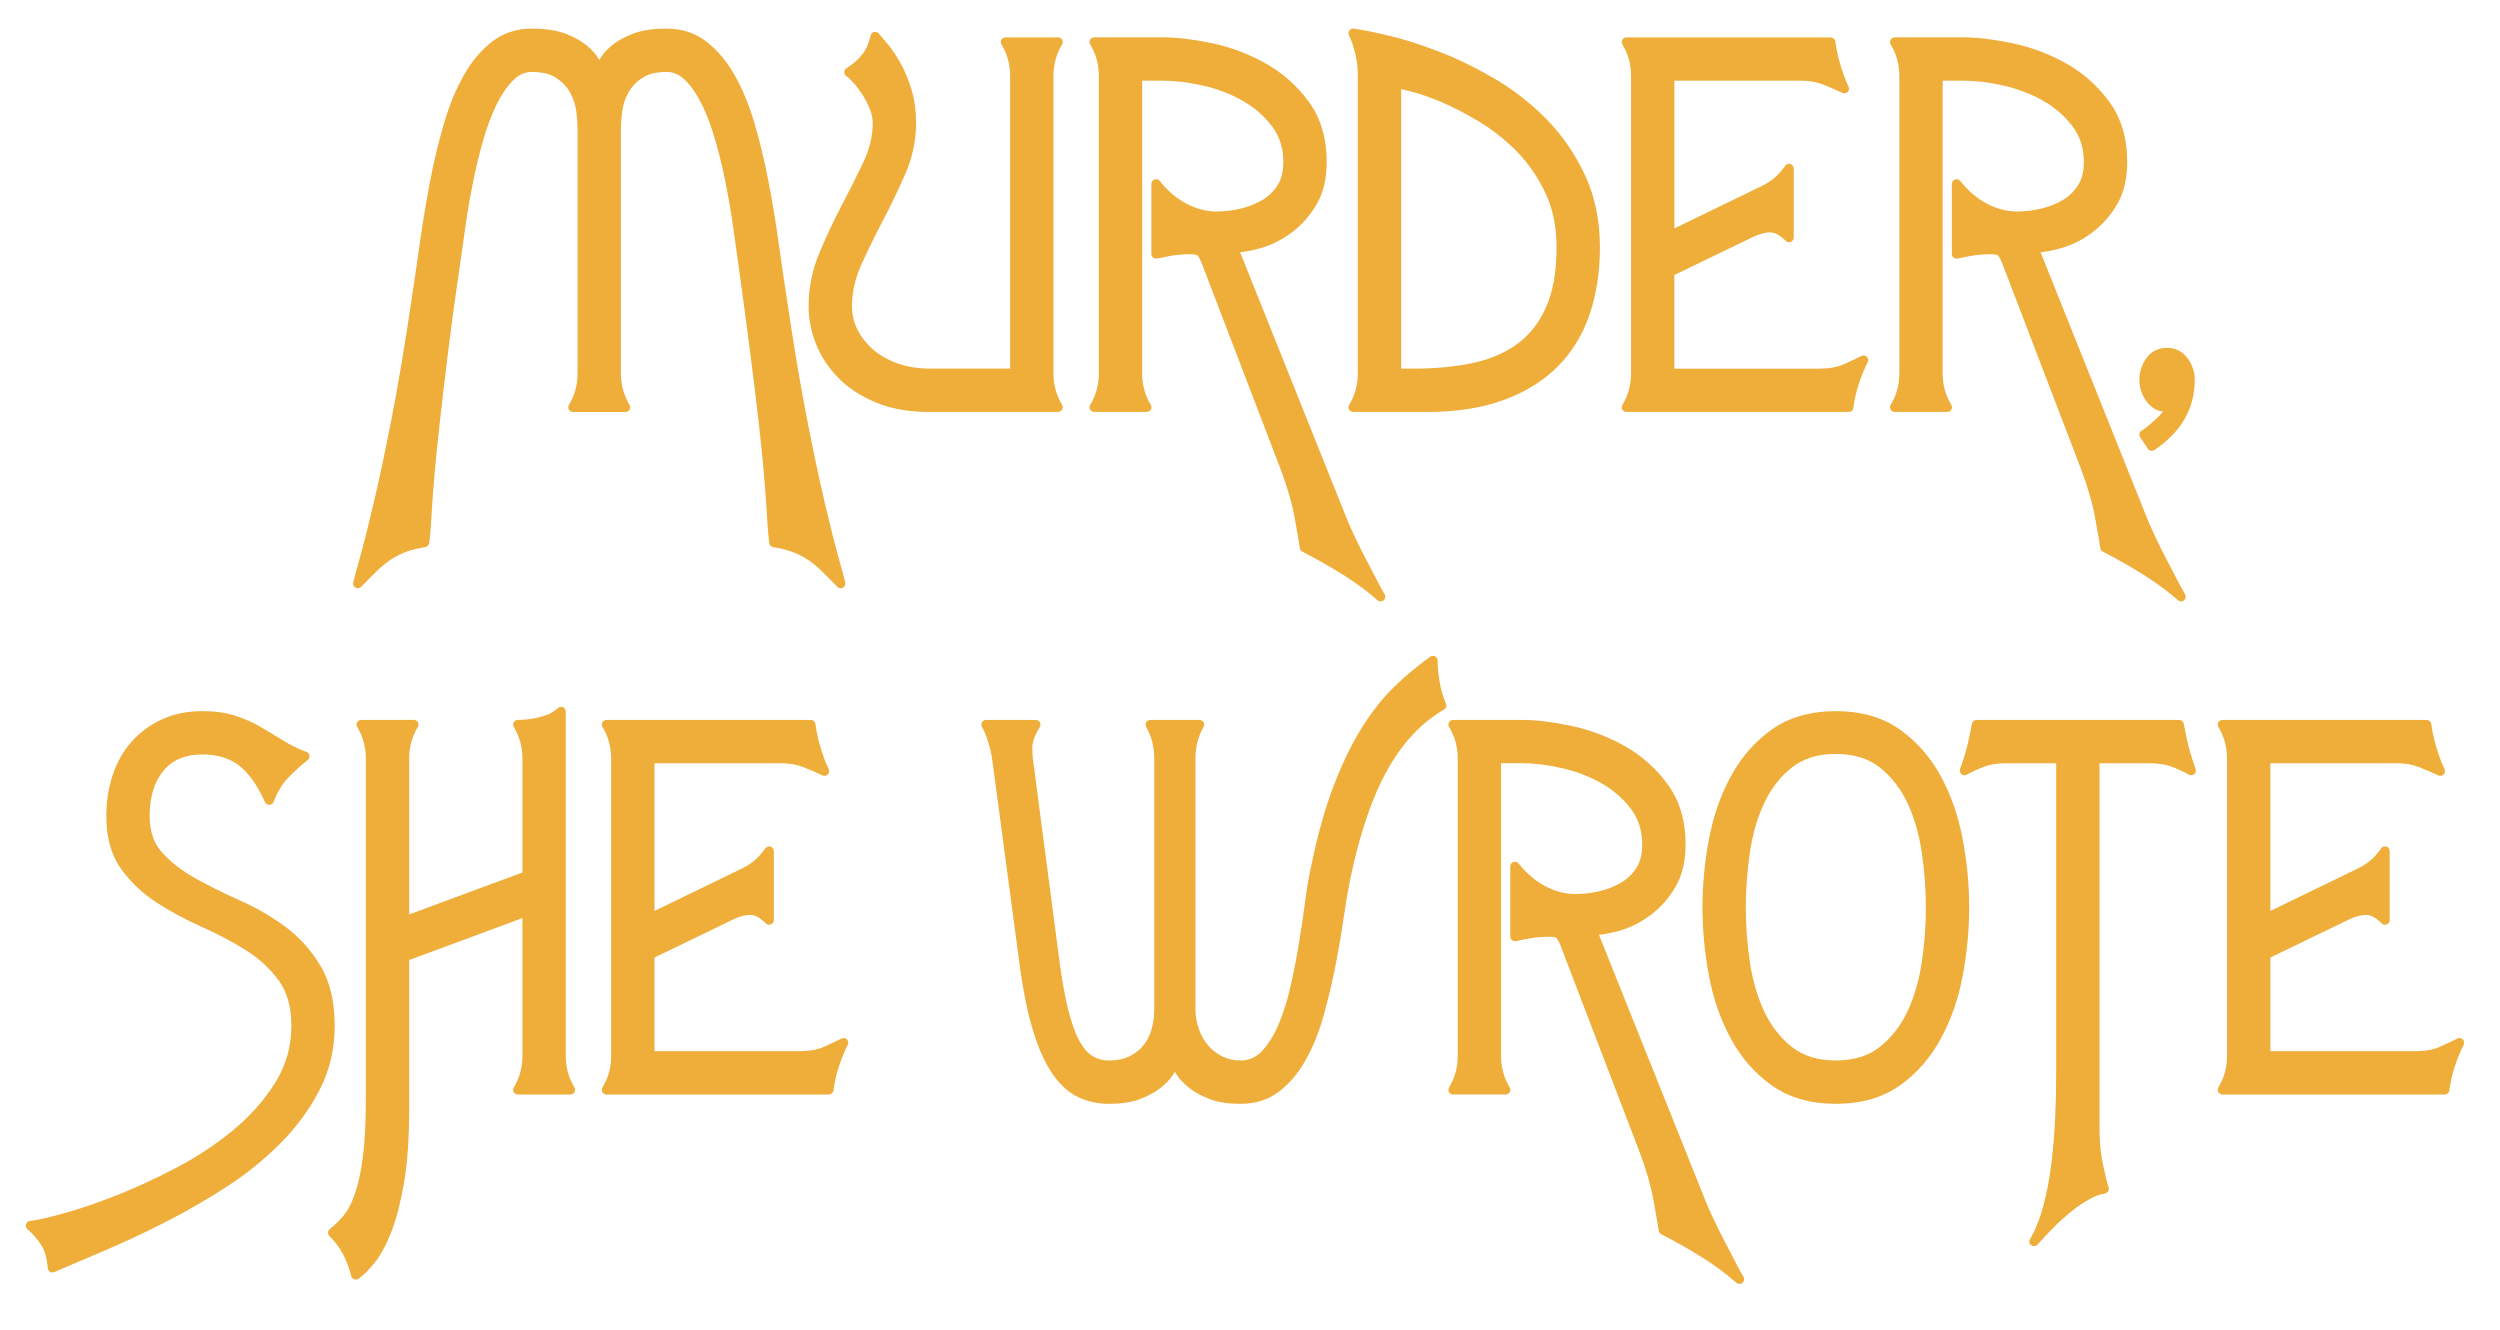
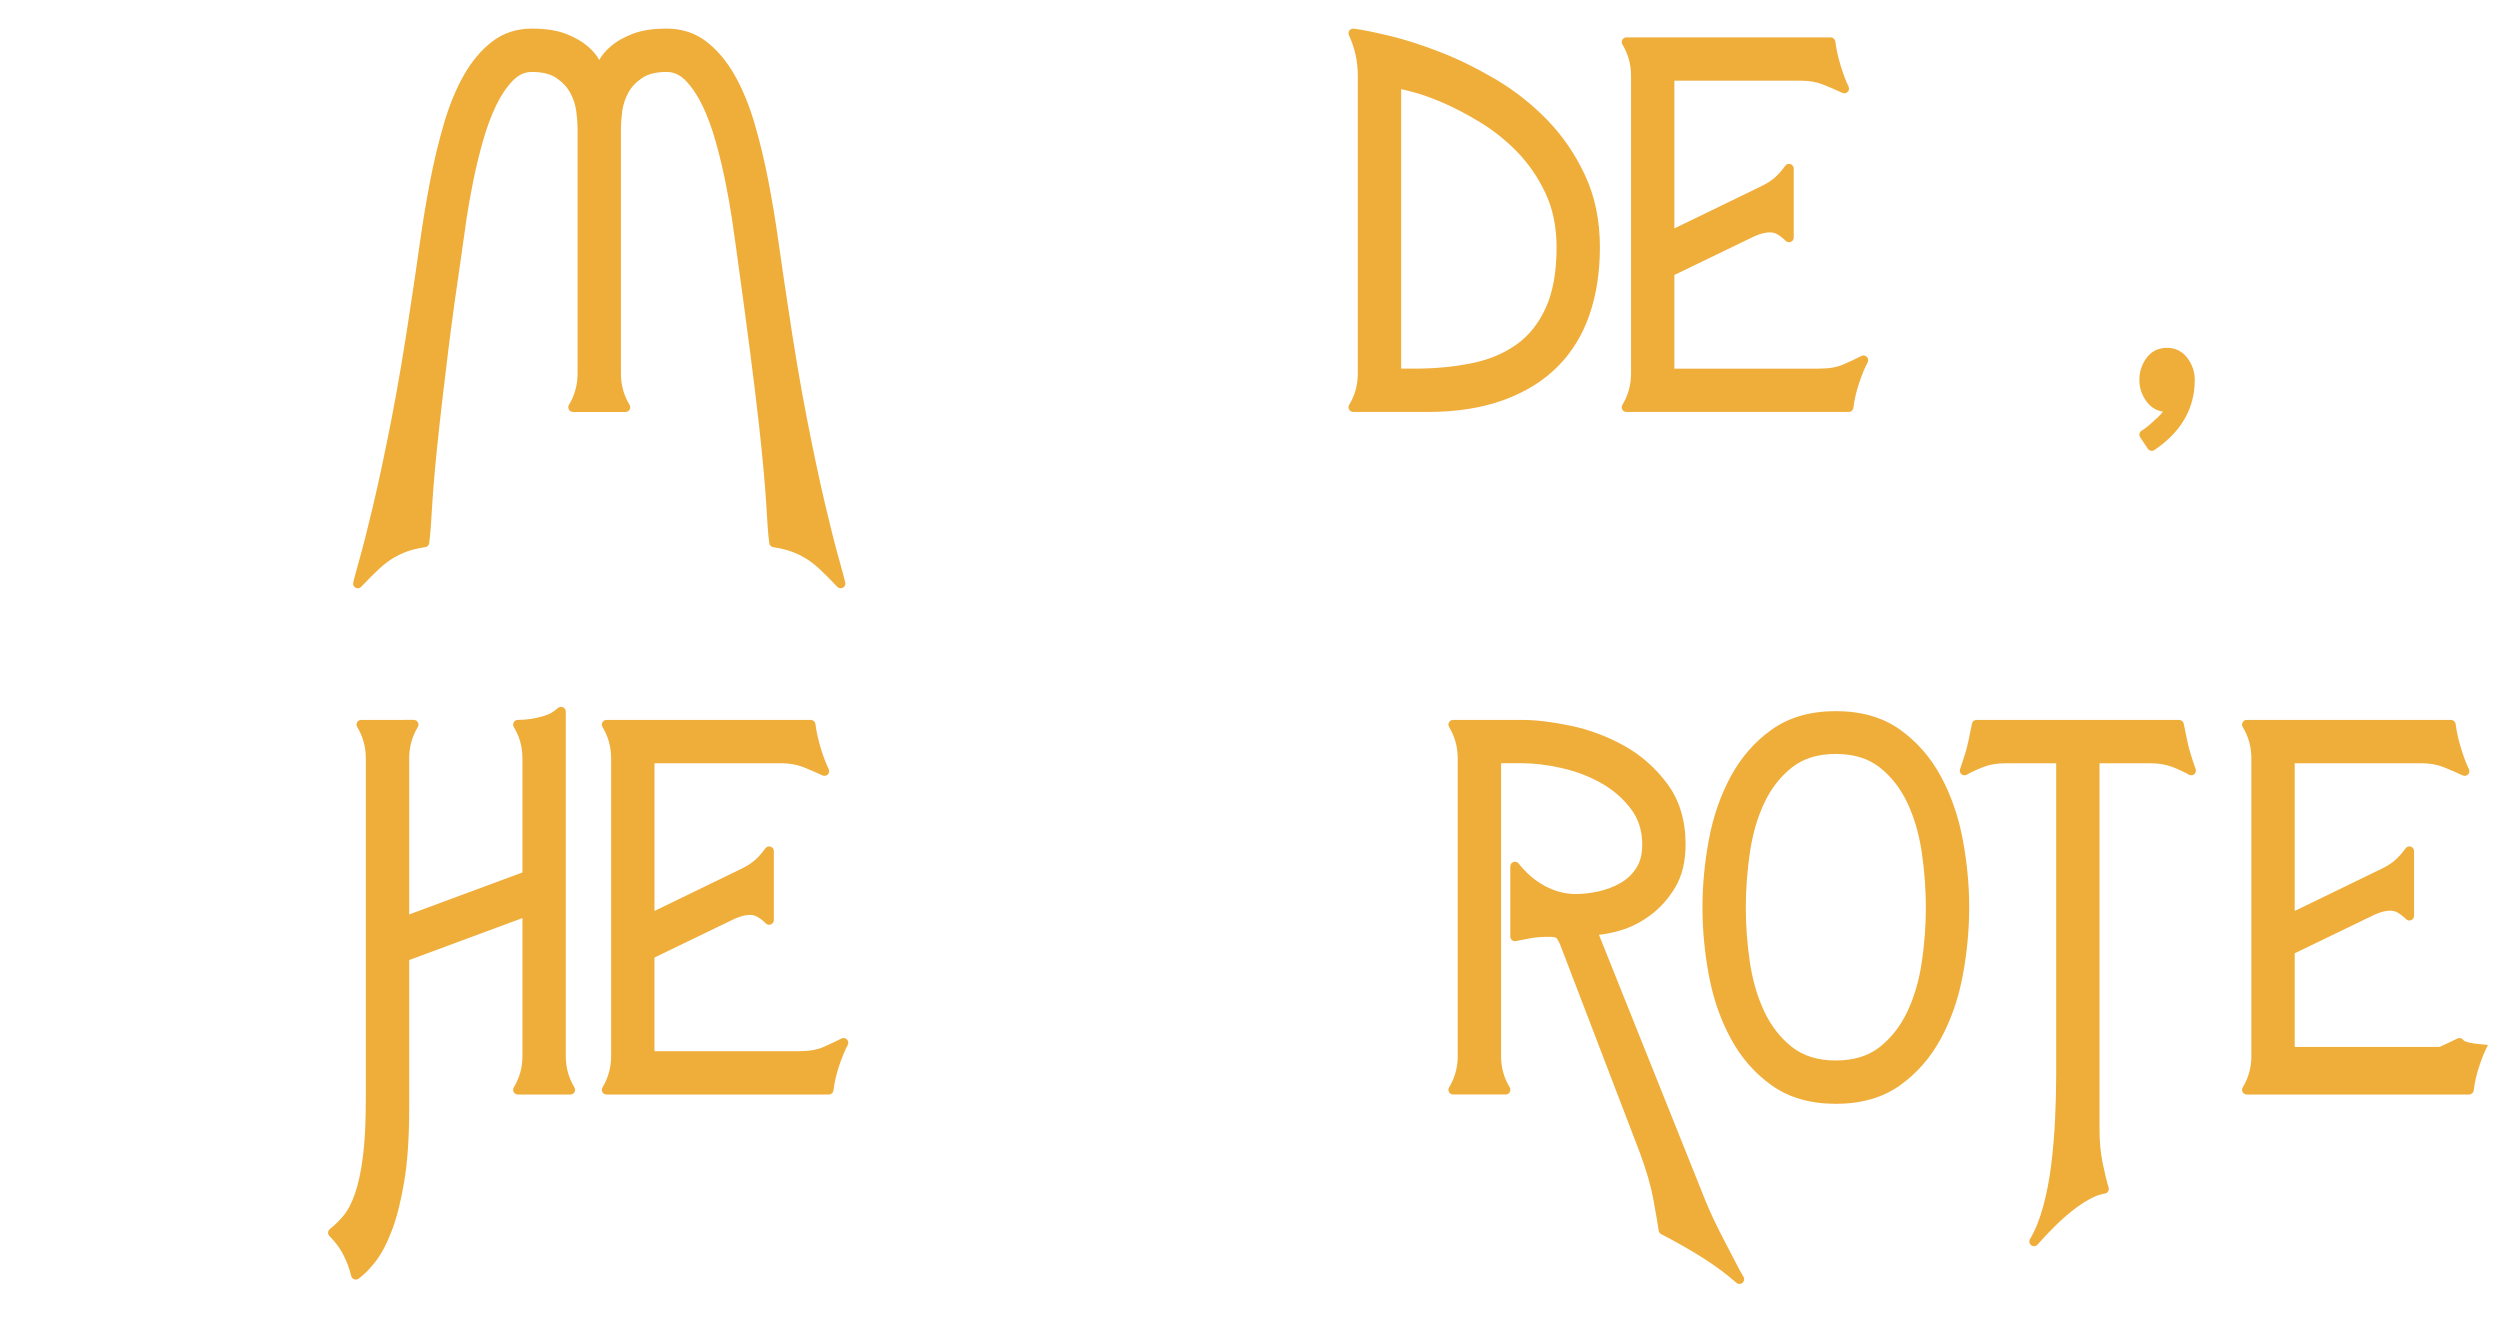
<svg xmlns="http://www.w3.org/2000/svg" version="1.1" id="Layer_1" x="0px" y="0px" width="532.876px" height="283.562px" viewBox="0 0 532.876 283.562" enable-background="new 0 0 532.876 283.562" xml:space="preserve">
  <g>
    <path fill="#EFAD3A" d="M75.791,125.272c0.397,0.212,0.886,0.132,1.195-0.194c1.468-1.546,2.739-2.817,3.806-3.807   c1.049-0.973,2.063-1.746,3.039-2.324c0.999-0.593,2.009-1.069,3.036-1.436c1.007-0.361,2.27-0.661,3.781-0.887   c0.445-0.066,0.789-0.419,0.844-0.866c0.157-1.265,0.276-2.531,0.355-3.795v-0.001c0.076-1.242,0.176-2.78,0.292-4.607   c0.115-1.817,0.291-4.067,0.522-6.746c0.233-2.672,0.583-6.109,1.048-10.305c0.466-4.196,1.067-9.308,1.808-15.336   c0.738-6.017,1.728-13.227,2.973-21.625l0.002-0.017c0.232-1.781,0.541-3.973,0.931-6.575c0.386-2.587,0.869-5.313,1.45-8.177   c0.579-2.853,1.272-5.708,2.083-8.563c0.804-2.832,1.737-5.346,2.798-7.541c1.052-2.18,2.243-3.936,3.552-5.282   c1.262-1.282,2.552-1.846,4.068-1.855c2.28,0,3.997,0.462,5.217,1.287c1.325,0.899,2.292,1.944,2.95,3.151l-0.001-0.001   c0.684,1.262,1.109,2.56,1.289,3.914l0-0.001c0.19,1.45,0.283,2.659,0.283,3.605v52.286c-0.002,2.479-0.612,4.692-1.839,6.717   c-0.187,0.308-0.193,0.695-0.017,1.009c0.177,0.314,0.511,0.51,0.872,0.51h11.205c0.36,0,0.695-0.196,0.872-0.51   c0.177-0.314,0.17-0.702-0.017-1.01c-1.228-2.024-1.836-4.236-1.839-6.716V27.288c0-0.947,0.092-2.155,0.283-3.604l0-0.002   c0.177-1.353,0.602-2.649,1.287-3.911l0-0.001c0.656-1.207,1.622-2.251,2.949-3.15c1.217-0.824,2.934-1.287,5.217-1.287   c1.513,0.009,2.805,0.574,4.069,1.856c1.308,1.345,2.496,3.101,3.55,5.282c1.059,2.194,1.994,4.709,2.798,7.541   c0.811,2.855,1.504,5.709,2.083,8.562c0.581,2.864,1.062,5.59,1.45,8.178c0.388,2.603,0.699,4.794,0.931,6.575l0.001,0.008   c1.168,8.401,2.138,15.616,2.917,21.64c0.777,6.026,1.399,11.136,1.865,15.33c0.466,4.196,0.816,7.633,1.048,10.305   c0.233,2.679,0.407,4.928,0.523,6.747c0.116,1.826,0.213,3.363,0.291,4.608c0.079,1.264,0.197,2.531,0.356,3.797   c0.056,0.441,0.397,0.793,0.836,0.863c1.433,0.226,2.68,0.525,3.739,0.891c1.063,0.367,2.091,0.842,3.083,1.432   c0.978,0.579,1.992,1.351,3.042,2.325c1.065,0.989,2.336,2.26,3.805,3.807c0.31,0.326,0.799,0.405,1.196,0.193   s0.604-0.663,0.505-1.102c-0.169-0.753-0.635-2.475-1.414-5.245c-0.771-2.74-1.742-6.582-2.907-11.514   c-1.163-4.924-2.444-10.961-3.842-18.11c-1.396-7.137-2.796-15.448-4.194-24.93l-0.001-0.006   c-0.623-4.039-1.244-8.276-1.865-12.708c-0.626-4.451-1.348-8.804-2.167-13.063c-0.822-4.269-1.804-8.346-2.94-12.229   c-1.147-3.912-2.554-7.348-4.233-10.308c-1.688-2.972-3.697-5.378-6.036-7.184c-2.392-1.851-5.269-2.781-8.489-2.776   c-2.884,0.001-5.295,0.356-7.25,1.119c-1.864,0.73-3.377,1.572-4.543,2.562c-1.115,0.951-1.956,1.906-2.505,2.909   c-0.021,0.038-0.037,0.067-0.056,0.104c-0.02-0.036-0.036-0.065-0.056-0.103l-0.001-0.001c-0.549-1.003-1.392-1.958-2.505-2.908   c-1.167-0.991-2.682-1.833-4.543-2.563c-1.957-0.763-4.366-1.118-7.25-1.119c-3.222-0.005-6.098,0.926-8.49,2.776   c-2.339,1.807-4.348,4.212-6.035,7.184c-1.679,2.96-3.089,6.396-4.234,10.308c-1.138,3.884-2.117,7.961-2.94,12.229   c-0.82,4.259-1.543,8.612-2.167,13.064c-0.624,4.431-1.245,8.668-1.865,12.708l-0.001,0.006c-1.4,9.482-2.798,17.792-4.194,24.93   c-1.398,7.148-2.681,13.187-3.843,18.11c-1.165,4.932-2.136,8.774-2.906,11.513c-0.78,2.771-1.245,4.492-1.414,5.247   C75.187,124.611,75.394,125.061,75.791,125.272z" />
-     <path fill="#EFAD3A" d="M226.402,87.3c0.177-0.314,0.17-0.702-0.017-1.01c-1.228-2.024-1.836-4.236-1.839-6.716V16.201   c0.002-2.478,0.611-4.691,1.839-6.716c0.187-0.308,0.194-0.696,0.017-1.01s-0.511-0.51-0.872-0.51h-11.204   c-0.36,0-0.694,0.195-0.872,0.509c-0.177,0.314-0.17,0.701,0.017,1.009c1.226,2.026,1.836,4.24,1.838,6.717v62.373h-16.973   c-2.63,0-4.964-0.375-7.016-1.108c-2.08-0.742-3.812-1.732-5.223-2.963c-1.427-1.244-2.526-2.653-3.322-4.245   c-0.791-1.582-1.178-3.207-1.179-4.922c0-3.039,0.682-6.06,2.069-9.096c1.43-3.134,2.979-6.287,4.645-9.463   c1.683-3.211,3.249-6.48,4.699-9.81c1.493-3.427,2.243-7.014,2.242-10.728c0-2.648-0.321-5.042-0.978-7.18l0-0.001   c-0.641-2.075-1.403-3.927-2.297-5.555l-0.001-0.001c-0.881-1.598-1.767-2.934-2.679-4.014l-0.001-0.001   c-0.856-1.011-1.517-1.79-1.986-2.338c-0.247-0.288-0.636-0.412-1.004-0.319s-0.652,0.386-0.733,0.757   c-0.366,1.675-0.97,3-1.788,4.023c-0.854,1.067-1.972,2.046-3.372,2.931c-0.286,0.18-0.461,0.495-0.466,0.833   c-0.004,0.338,0.164,0.657,0.445,0.844c0.344,0.226,0.895,0.728,1.564,1.472l-0.002-0.002c0.66,0.735,1.288,1.566,1.886,2.498   l-0.001-0.001c0.586,0.917,1.103,1.929,1.548,3.042c0.427,1.068,0.63,2.069,0.63,3.013c0,2.794-0.678,5.615-2.062,8.495   c-1.434,2.984-2.985,6.067-4.652,9.247c-1.688,3.218-3.256,6.572-4.706,10.059c-1.492,3.583-2.237,7.359-2.237,11.296   c0,2.7,0.534,5.381,1.589,8.016c1.061,2.656,2.657,5.068,4.768,7.215c2.128,2.171,4.819,3.916,8.034,5.242   c3.258,1.345,7.049,2.001,11.352,2.001h27.427C225.891,87.81,226.225,87.614,226.402,87.3z" />
-     <path fill="#EFAD3A" d="M232.378,86.291c-0.187,0.309-0.193,0.695-0.017,1.01c0.177,0.314,0.511,0.509,0.872,0.509h11.203   c0.36,0,0.695-0.196,0.872-0.51c0.177-0.314,0.17-0.702-0.017-1.01c-1.228-2.024-1.836-4.236-1.839-6.716V17.201h4.486   c2.555,0,5.363,0.339,8.417,1.026c3.022,0.681,5.809,1.737,8.367,3.166c2.532,1.417,4.64,3.229,6.346,5.454   c1.65,2.16,2.475,4.674,2.479,7.678c-0.001,2.118-0.453,3.774-1.294,5.052c-0.895,1.354-2.01,2.4-3.391,3.18   c-1.431,0.808-2.97,1.394-4.628,1.762c-1.686,0.375-3.306,0.56-4.859,0.56c-2.246-0.001-4.405-0.555-6.531-1.691   c-2.13-1.137-4.002-2.73-5.638-4.813c-0.263-0.335-0.711-0.467-1.113-0.328s-0.673,0.52-0.673,0.945v14.938   c0,0.3,0.134,0.583,0.366,0.773s0.535,0.267,0.83,0.208c0.775-0.155,1.766-0.35,2.971-0.583c1.115-0.217,2.556-0.333,4.302-0.332   c0.479-0.001,0.844,0.05,1.072,0.12c0.231,0.069,0.304,0.142,0.315,0.157c0.254,0.309,0.549,0.829,0.834,1.541l16.803,43.874   l-0.001-0.002c1.461,3.844,2.475,7.348,3.044,10.501c0.583,3.221,0.95,5.38,1.102,6.441c0.046,0.318,0.243,0.597,0.527,0.745   c3.559,1.856,6.628,3.612,9.202,5.265c2.568,1.648,4.841,3.349,6.823,5.101c0.368,0.326,0.923,0.334,1.301,0.02   c0.379-0.314,0.472-0.861,0.219-1.283c-0.448-0.749-1.025-1.805-1.721-3.153l0.001,0.001c-0.701-1.366-1.462-2.828-2.279-4.385l0,0   c-0.811-1.547-1.584-3.09-2.316-4.632c-0.733-1.544-1.327-2.887-1.783-4.028l-22.709-56.712c1.333-0.131,2.804-0.428,4.433-0.893   c2.3-0.657,4.495-1.767,6.564-3.312c2.096-1.559,3.858-3.553,5.281-5.951c1.473-2.485,2.185-5.534,2.184-9.089   c0.003-5.064-1.277-9.408-3.874-12.908c-2.53-3.414-5.619-6.143-9.246-8.156c-3.587-1.992-7.38-3.411-11.367-4.248   c-3.94-0.827-7.388-1.246-10.359-1.247h-14.705c-0.36,0-0.694,0.195-0.872,0.509c-0.177,0.314-0.17,0.701,0.017,1.009   c1.226,2.026,1.836,4.24,1.838,6.717v63.373C234.214,82.053,233.604,84.267,232.378,86.291z" />
    <path fill="#EFAD3A" d="M287.581,86.291c-0.188,0.308-0.194,0.695-0.017,1.009c0.177,0.314,0.511,0.51,0.871,0.51h15.756   c6.157,0,11.564-0.828,16.213-2.51c4.627-1.675,8.498-4.045,11.57-7.12c3.068-3.066,5.35-6.788,6.833-11.12   c1.479-4.32,2.214-9.101,2.214-14.33c0.001-5.724-1.058-10.876-3.188-15.421c-2.106-4.49-4.816-8.438-8.125-11.828l-0.716,0.698   l0.715-0.699c-3.291-3.369-6.96-6.246-11.003-8.625c-4.01-2.358-7.948-4.289-11.817-5.789c-3.846-1.49-7.408-2.633-10.689-3.424   c-3.249-0.781-5.78-1.295-7.633-1.537c-0.36-0.047-0.722,0.108-0.937,0.402c-0.215,0.293-0.252,0.685-0.098,1.015   c0.59,1.258,1.056,2.608,1.39,4.06c0.331,1.437,0.5,2.977,0.5,4.619v63.373C289.417,82.053,288.807,84.266,287.581,86.291z    M298.656,18.995c0.536,0.131,1.226,0.3,2.089,0.511c1.832,0.449,4.024,1.209,6.558,2.284c2.513,1.067,5.234,2.484,8.158,4.252   c2.882,1.746,5.536,3.868,7.97,6.377c2.409,2.484,4.409,5.405,5.999,8.775c1.563,3.31,2.354,7.144,2.355,11.536   c0.001,5.271-0.788,9.567-2.303,12.89c-1.536,3.366-3.617,5.951-6.262,7.827c-2.676,1.896-5.847,3.226-9.542,3.979   c-3.739,0.763-7.796,1.147-12.171,1.147h-2.852V18.995z" />
    <path fill="#EFAD3A" d="M345.819,86.291c-0.188,0.308-0.194,0.695-0.017,1.009c0.177,0.314,0.511,0.51,0.871,0.51h47.383   c0.504,0,0.93-0.375,0.992-0.875c0.226-1.799,0.636-3.58,1.239-5.345l0.001-0.001c0.608-1.793,1.214-3.247,1.802-4.343   c0.205-0.383,0.139-0.857-0.165-1.169c-0.303-0.312-0.774-0.392-1.164-0.198c-1.075,0.537-2.346,1.135-3.813,1.791   c-1.306,0.585-3.035,0.906-5.195,0.905h-30.861V58.61l17.035-8.235c1.311-0.583,2.426-0.847,3.322-0.846   c0.609,0.002,1.138,0.146,1.654,0.446l-0.003-0.001c0.579,0.342,1.156,0.793,1.728,1.364c0.286,0.286,0.717,0.371,1.09,0.216   c0.374-0.155,0.617-0.52,0.617-0.924V35.924c0-0.435-0.28-0.819-0.695-0.952c-0.414-0.133-0.865,0.017-1.118,0.371   c-0.741,1.037-1.507,1.89-2.291,2.567c-0.77,0.666-1.78,1.303-3.04,1.895l-0.011,0.005l-18.288,8.874V17.201h27.012   c1.764,0,3.307,0.275,4.65,0.806c1.458,0.576,2.839,1.171,4.144,1.784c0.386,0.181,0.844,0.098,1.141-0.207   c0.298-0.305,0.369-0.765,0.179-1.146c-0.508-1.012-1.06-2.45-1.631-4.284c-0.568-1.818-0.964-3.589-1.19-5.318   c-0.064-0.497-0.49-0.87-0.991-0.87h-43.531c-0.36,0-0.694,0.195-0.871,0.509c-0.177,0.314-0.171,0.701,0.016,1.009   c1.228,2.027,1.838,4.24,1.84,6.717v63.373C347.656,82.053,347.045,84.266,345.819,86.291z" />
-     <path fill="#EFAD3A" d="M403.004,86.291c-0.188,0.308-0.194,0.695-0.017,1.009c0.177,0.314,0.511,0.51,0.871,0.51h11.205   c0.36,0,0.695-0.196,0.872-0.51c0.177-0.314,0.17-0.702-0.018-1.01c-1.229-2.024-1.837-4.236-1.839-6.716V17.201h4.484   c2.557,0,5.363,0.339,8.417,1.026c3.023,0.681,5.81,1.737,8.369,3.166c2.532,1.417,4.638,3.228,6.347,5.455   c1.649,2.159,2.472,4.673,2.477,7.677c-0.001,2.118-0.453,3.774-1.294,5.052c-0.892,1.354-2.009,2.4-3.391,3.18   c-1.429,0.808-2.968,1.394-4.626,1.762c-1.688,0.375-3.306,0.56-4.861,0.56c-2.245-0.001-4.404-0.555-6.53-1.691   c-2.13-1.137-4.003-2.731-5.639-4.813c-0.263-0.335-0.71-0.467-1.113-0.328c-0.402,0.139-0.673,0.52-0.673,0.945v14.938   c0,0.3,0.134,0.583,0.365,0.773c0.232,0.19,0.535,0.267,0.83,0.208c0.775-0.155,1.766-0.35,2.971-0.583   c1.115-0.217,2.558-0.333,4.305-0.332c0.478-0.001,0.843,0.05,1.07,0.12c0.232,0.069,0.306,0.144,0.314,0.156   c0.256,0.309,0.552,0.83,0.837,1.546l0,0l16.802,43.869l-0.001-0.002c1.46,3.845,2.475,7.349,3.042,10.501   c0.583,3.222,0.952,5.382,1.104,6.441c0.046,0.318,0.243,0.597,0.527,0.745c3.559,1.856,6.625,3.612,9.202,5.266   c2.568,1.647,4.841,3.348,6.82,5.101c0.368,0.326,0.924,0.334,1.302,0.02c0.379-0.314,0.472-0.861,0.219-1.283   c-0.448-0.749-1.025-1.804-1.718-3.152c-0.703-1.365-1.462-2.827-2.282-4.385l0.001,0.001c-0.811-1.546-1.582-3.09-2.316-4.634   c-0.733-1.543-1.327-2.886-1.783-4.027L434.95,53.768c1.332-0.131,2.802-0.428,4.431-0.893c2.302-0.657,4.496-1.767,6.566-3.311   c2.096-1.56,3.858-3.554,5.281-5.951c1.473-2.485,2.182-5.535,2.182-9.089c0.003-5.064-1.275-9.408-3.872-12.908   c-2.53-3.415-5.621-6.143-9.246-8.156c-3.587-1.992-7.38-3.411-11.368-4.248c-3.939-0.827-7.387-1.246-10.359-1.247h-14.705   c-0.36,0-0.694,0.195-0.871,0.509c-0.177,0.314-0.171,0.701,0.016,1.009c1.228,2.027,1.838,4.24,1.84,6.717v63.373   C404.841,82.053,404.231,84.266,403.004,86.291z" />
    <path fill="#EFAD3A" d="M464.365,74.7c-0.744-0.379-1.578-0.562-2.451-0.561c-0.907-0.001-1.763,0.178-2.521,0.558   c-0.759,0.378-1.405,0.953-1.914,1.672c-0.973,1.362-1.472,2.936-1.468,4.605c-0.004,1.681,0.524,3.263,1.539,4.623   c0.523,0.708,1.166,1.275,1.91,1.653c0.492,0.251,1.027,0.407,1.584,0.49c-0.306,0.403-0.709,0.844-1.214,1.315l0.004-0.003   c-0.541,0.5-1.116,1.019-1.731,1.558l0.001-0.001c-0.586,0.511-1.122,0.901-1.591,1.17c-0.242,0.139-0.412,0.367-0.476,0.639   c-0.063,0.271-0.013,0.551,0.142,0.783l1.633,2.45c0.147,0.223,0.375,0.375,0.638,0.427c0.262,0.052,0.53-0.002,0.752-0.151   c2.822-1.895,4.983-4.094,6.435-6.602c1.453-2.506,2.18-5.313,2.178-8.35c0.004-1.68-0.524-3.261-1.538-4.622   C465.75,75.644,465.109,75.077,464.365,74.7z" />
-     <path fill="#EFAD3A" d="M68.281,205.811c-2.008-3.333-4.531-6.124-7.558-8.343l-0.591,0.807l0.591-0.807   c-2.978-2.184-6.213-4.049-9.698-5.594c-3.4-1.506-6.541-3.067-9.428-4.686c-2.839-1.589-5.183-3.41-7.043-5.459   c-1.753-1.936-2.652-4.467-2.658-7.79c0.003-4.122,1.004-7.286,2.926-9.637c0.953-1.164,2.094-2.019,3.466-2.601   c1.372-0.581,2.985-0.884,4.861-0.884c3.183,0.003,5.723,0.786,7.744,2.307c2.023,1.524,3.916,4.123,5.584,7.84   c0.166,0.369,0.538,0.602,0.942,0.589s0.762-0.268,0.905-0.646c0.815-2.152,1.876-3.875,3.165-5.2   c1.374-1.41,2.741-2.643,4.101-3.701c0.285-0.222,0.429-0.583,0.375-0.94c-0.055-0.356-0.3-0.659-0.638-0.786   c-1.811-0.679-3.462-1.485-4.958-2.42c-1.565-0.978-3.149-1.936-4.751-2.875c-1.663-0.973-3.479-1.778-5.446-2.422   c-2.033-0.663-4.373-0.983-7.022-0.983c-3.231,0-6.148,0.589-8.708,1.787c-2.528,1.182-4.691,2.786-6.456,4.798   c-1.768,2.014-3.099,4.396-3.991,7.117c-0.893,2.714-1.335,5.604-1.335,8.657c-0.001,4.502,1.008,8.269,3.104,11.202   c2.018,2.827,4.546,5.231,7.562,7.2c2.966,1.938,6.184,3.675,9.653,5.212c3.382,1.5,6.512,3.152,9.386,4.952   c2.818,1.767,5.148,3.915,7.021,6.457c1.789,2.436,2.721,5.625,2.723,9.677c-0.002,4.42-1.134,8.416-3.41,12.077   c-2.315,3.715-5.274,7.076-8.894,10.088c-3.638,3.024-7.685,5.709-12.139,8.054c-4.485,2.355-8.79,4.347-12.913,5.964   c-4.137,1.625-7.879,2.896-11.221,3.818c-3.357,0.928-5.771,1.461-7.135,1.604c-0.393,0.042-0.727,0.314-0.847,0.691   c-0.12,0.376-0.004,0.792,0.292,1.053c1.26,1.11,2.26,2.279,3.021,3.51c0.702,1.134,1.165,2.726,1.312,4.798   c0.023,0.323,0.202,0.615,0.479,0.783c0.277,0.169,0.618,0.192,0.916,0.063c2.875-1.245,6.336-2.723,10.379-4.433   c4.068-1.723,8.309-3.695,12.723-5.923c4.426-2.232,8.814-4.739,13.16-7.519c4.375-2.799,8.303-5.938,11.78-9.413   c3.491-3.492,6.317-7.312,8.467-11.451c2.178-4.189,3.265-8.795,3.263-13.766C71.343,213.535,70.346,209.239,68.281,205.811z" />
    <path fill="#EFAD3A" d="M120.595,225.06v-73.395c0-0.383-0.22-0.733-0.564-0.9c-0.345-0.167-0.756-0.121-1.056,0.116   c-0.597,0.473-0.997,0.794-1.436,1.051c-0.44,0.258-0.957,0.482-1.842,0.74c-1.782,0.521-3.552,0.778-5.322,0.778   c-0.36,0-0.695,0.195-0.872,0.509c-0.177,0.314-0.17,0.701,0.017,1.009c1.227,2.027,1.837,4.24,1.839,6.717v24.28l-24.143,8.945   v-33.226c0.002-2.478,0.611-4.691,1.839-6.717c0.187-0.308,0.194-0.695,0.017-1.009s-0.511-0.51-0.872-0.51H76.995   c-0.36,0-0.695,0.195-0.872,0.509c-0.177,0.314-0.17,0.701,0.017,1.009c1.227,2.027,1.837,4.24,1.839,6.717v72.476   c0,5.108-0.215,9.274-0.634,12.476c-0.421,3.221-0.996,5.847-1.702,7.851c-0.713,2.027-1.528,3.559-2.394,4.595   c-0.93,1.117-1.911,2.078-2.941,2.886c-0.225,0.177-0.364,0.442-0.38,0.728c-0.017,0.285,0.089,0.565,0.292,0.768   c1.257,1.256,2.241,2.592,2.967,4.008c0.741,1.448,1.297,2.948,1.669,4.505c0.077,0.322,0.307,0.584,0.616,0.702   c0.309,0.118,0.655,0.075,0.927-0.113c1.132-0.788,2.292-1.962,3.538-3.524c1.297-1.637,2.459-3.84,3.536-6.624   c1.083-2.815,1.969-6.316,2.678-10.522c0.714-4.242,1.064-9.406,1.065-15.514v-31.75l24.143-8.945v29.375   c-0.002,2.479-0.613,4.692-1.839,6.715c-0.188,0.309-0.194,0.695-0.017,1.01s0.511,0.51,0.872,0.51h11.205   c0.36,0,0.695-0.196,0.872-0.51c0.177-0.314,0.17-0.702-0.018-1.01C121.206,229.752,120.597,227.539,120.595,225.06z" />
    <path fill="#EFAD3A" d="M179.367,221.364c-1.072,0.538-2.344,1.136-3.811,1.791c-1.303,0.586-3.034,0.906-5.193,0.905h-30.861   v-19.965l17.035-8.235c1.312-0.583,2.427-0.847,3.323-0.846c0.61,0.002,1.138,0.146,1.651,0.446   c0.578,0.341,1.155,0.792,1.727,1.362c0.286,0.286,0.716,0.371,1.089,0.216c0.374-0.154,0.617-0.52,0.617-0.924V181.41   c0-0.436-0.281-0.82-0.695-0.953c-0.414-0.132-0.867,0.019-1.119,0.373c-0.738,1.035-1.505,1.889-2.289,2.566   c-0.769,0.664-1.781,1.302-3.041,1.895l-0.011,0.004l-18.286,8.874v-31.482h27.01c1.764,0,3.306,0.275,4.65,0.806   c1.46,0.576,2.841,1.171,4.146,1.784c0.385,0.181,0.844,0.097,1.141-0.208c0.297-0.305,0.368-0.766,0.177-1.147   c-0.508-1.01-1.059-2.448-1.632-4.284c-0.568-1.817-0.963-3.587-1.188-5.316c-0.065-0.5-0.488-0.871-0.992-0.871H129.28   c-0.36,0-0.695,0.195-0.872,0.509c-0.177,0.314-0.17,0.701,0.017,1.009c1.227,2.027,1.837,4.24,1.839,6.717v63.374   c-0.002,2.479-0.613,4.692-1.839,6.715c-0.188,0.309-0.194,0.695-0.017,1.01s0.511,0.51,0.872,0.51h47.385   c0.504,0,0.93-0.376,0.992-0.877c0.224-1.798,0.636-3.578,1.238-5.344c0.609-1.793,1.216-3.246,1.803-4.346   c0.205-0.384,0.137-0.857-0.167-1.169S179.755,221.168,179.367,221.364z" />
-     <path fill="#EFAD3A" d="M306.855,145.358l-0.986,0.164L306.855,145.358c-0.286-1.708-0.424-3.231-0.424-4.563   c0-0.373-0.21-0.718-0.542-0.889c-0.331-0.171-0.733-0.143-1.038,0.074c-2.667,1.898-5.222,4.032-7.663,6.399   c-2.475,2.401-4.782,5.325-6.932,8.766c-2.157,3.454-4.151,7.576-5.991,12.368c-1.849,4.815-3.466,10.622-4.858,17.431l0,0   c-0.443,1.983-0.848,4.376-1.214,7.191c-0.365,2.788-0.801,5.735-1.308,8.837l0.001-0.001c-0.511,3.095-1.107,6.167-1.794,9.221   c-0.682,3.024-1.54,5.748-2.57,8.175c-1.021,2.405-2.222,4.301-3.574,5.708c-1.305,1.342-2.737,1.957-4.527,1.968   c-1.469-0.001-2.759-0.298-3.925-0.885c-1.198-0.604-2.196-1.39-3.019-2.374c-0.833-0.992-1.483-2.145-1.956-3.484   c-0.471-1.327-0.707-2.747-0.708-4.276v-53.337c0.002-2.489,0.576-4.714,1.727-6.742c0.177-0.311,0.175-0.688-0.005-0.997   c-0.18-0.309-0.507-0.497-0.864-0.497h-10.498c-0.357,0-0.685,0.188-0.864,0.497c-0.18,0.309-0.182,0.687-0.005,0.997   c1.151,2.028,1.727,4.253,1.729,6.742v53.337c0,1.551-0.191,2.996-0.565,4.342c-0.368,1.322-0.944,2.455-1.731,3.434   c-0.78,0.971-1.764,1.751-2.995,2.354c-1.189,0.583-2.615,0.891-4.317,0.891c-1.373-0.002-2.537-0.321-3.578-0.959   c-0.996-0.607-1.975-1.719-2.866-3.408c-0.89-1.678-1.714-4.021-2.426-7.002c-0.718-2.982-1.372-6.803-1.949-11.446l0-0.007   l-5.358-40.847l-0.01-0.058c-0.062-0.321-0.114-0.791-0.148-1.387c-0.036-0.612-0.054-1.102-0.054-1.459   c0-0.727,0.139-1.456,0.427-2.21l-0.001,0.001c0.304-0.79,0.688-1.542,1.161-2.26c0.202-0.307,0.219-0.701,0.045-1.024   c-0.174-0.323-0.514-0.525-0.88-0.525h-10.609c-0.36,0-0.691,0.192-0.87,0.506c-0.178,0.313-0.174,0.696,0.011,1.006   c0.45,0.753,0.903,1.833,1.324,3.222c0.426,1.402,0.704,2.618,0.84,3.635l5.687,42.597l0-0.005   c0.807,6.265,1.815,11.368,3.045,15.341c1.224,3.958,2.637,7.082,4.298,9.392c1.641,2.281,3.482,3.915,5.549,4.825   c1.988,0.874,4.12,1.311,6.364,1.31c2.56-0.001,4.734-0.317,6.534-0.999c1.711-0.65,3.168-1.429,4.362-2.364   c1.155-0.905,2.057-1.832,2.687-2.817c0.149-0.232,0.286-0.443,0.415-0.641c0.128,0.196,0.265,0.407,0.413,0.64   c0.63,0.986,1.532,1.913,2.689,2.819c1.192,0.935,2.649,1.713,4.361,2.363c1.798,0.682,3.971,0.998,6.535,0.999   c3.168,0.005,5.97-0.88,8.266-2.66c2.234-1.726,4.125-3.998,5.676-6.78c1.538-2.763,2.786-5.871,3.752-9.321   c0.954-3.41,1.78-6.878,2.48-10.403c0.695-3.519,1.28-6.919,1.757-10.205c0.473-3.253,0.96-6.113,1.467-8.579l-0.001,0.002   c2.024-9.736,4.684-17.505,7.933-23.289c3.249-5.789,7.26-10.035,12.042-12.813c0.441-0.256,0.619-0.806,0.411-1.272   C307.583,148.566,307.134,147.034,306.855,145.358z" />
    <path fill="#EFAD3A" d="M369.907,269.009c-0.703-1.364-1.462-2.826-2.282-4.384l0,0c-0.811-1.547-1.581-3.09-2.315-4.634   c-0.733-1.542-1.327-2.886-1.783-4.026l-22.707-56.712c1.332-0.131,2.802-0.428,4.431-0.893c2.302-0.658,4.496-1.768,6.566-3.312   c2.096-1.56,3.858-3.554,5.281-5.951c1.473-2.485,2.182-5.534,2.182-9.089c0.003-5.064-1.275-9.408-3.872-12.908   c-2.53-3.415-5.621-6.143-9.246-8.156c-3.587-1.992-7.38-3.411-11.368-4.248c-3.939-0.827-7.387-1.246-10.359-1.247h-14.705   c-0.36,0-0.694,0.195-0.871,0.509c-0.177,0.314-0.171,0.701,0.016,1.009c1.228,2.027,1.838,4.24,1.84,6.717v63.374   c-0.002,2.479-0.612,4.692-1.839,6.715c-0.188,0.309-0.194,0.695-0.017,1.01c0.176,0.314,0.511,0.51,0.871,0.51h11.205   c0.36,0,0.695-0.196,0.872-0.51c0.177-0.314,0.17-0.702-0.018-1.01c-1.229-2.022-1.837-4.236-1.839-6.715v-62.374h4.484   c2.557,0,5.363,0.339,8.417,1.026c3.023,0.681,5.81,1.737,8.369,3.166c2.532,1.417,4.638,3.228,6.347,5.455   c1.649,2.159,2.472,4.673,2.477,7.677c-0.001,2.118-0.453,3.774-1.294,5.053c-0.892,1.354-2.009,2.399-3.391,3.18   c-1.429,0.808-2.968,1.394-4.626,1.762c-1.688,0.376-3.306,0.561-4.861,0.561c-2.245-0.002-4.404-0.555-6.53-1.691   c-2.13-1.137-4.003-2.73-5.639-4.813c-0.263-0.335-0.71-0.467-1.113-0.328c-0.402,0.14-0.673,0.52-0.673,0.945v14.939   c0,0.3,0.134,0.582,0.365,0.772c0.232,0.19,0.535,0.267,0.83,0.208c0.775-0.154,1.766-0.35,2.971-0.582   c1.115-0.217,2.558-0.333,4.305-0.332c0.478-0.002,0.843,0.05,1.07,0.119c0.232,0.069,0.306,0.144,0.314,0.156   c0.256,0.309,0.552,0.83,0.837,1.547l0,0l16.802,43.869l-0.001-0.003c1.459,3.845,2.475,7.349,3.042,10.501   c0.583,3.223,0.952,5.382,1.104,6.442c0.046,0.317,0.243,0.597,0.527,0.745c3.559,1.856,6.626,3.61,9.202,5.266   c2.568,1.647,4.841,3.349,6.82,5.101c0.368,0.326,0.924,0.335,1.302,0.021c0.379-0.314,0.472-0.861,0.219-1.283   C371.176,271.415,370.599,270.359,369.907,269.009z" />
    <path fill="#EFAD3A" d="M413.721,165.53l-0.88,0.475L413.721,165.53c-2.208-4.092-5.134-7.447-8.763-10.027   c-3.694-2.629-8.284-3.922-13.65-3.92c-5.37-0.003-9.956,1.291-13.651,3.92c-3.627,2.58-6.558,5.935-8.762,10.027   c-2.194,4.065-3.745,8.565-4.654,13.48c-0.907,4.882-1.36,9.688-1.36,14.421s0.453,9.541,1.36,14.42   c0.909,4.919,2.46,9.416,4.654,13.48c2.204,4.093,5.134,7.45,8.762,10.028c3.695,2.63,8.281,3.922,13.651,3.919   c5.366,0.003,9.955-1.289,13.65-3.92c3.629-2.577,6.555-5.936,8.763-10.027c2.192-4.064,3.743-8.562,4.654-13.48   c0.905-4.879,1.358-9.688,1.358-14.42s-0.453-9.539-1.358-14.421C417.464,174.095,415.914,169.596,413.721,165.53z    M409.633,205.072c-0.571,3.886-1.595,7.388-3.066,10.518c-1.46,3.104-3.422,5.615-5.9,7.577c-2.407,1.899-5.478,2.872-9.358,2.876   c-3.883-0.004-6.954-0.977-9.357-2.876c-2.481-1.962-4.441-4.473-5.901-7.577c-1.472-3.13-2.497-6.633-3.068-10.518   c-0.575-3.92-0.864-7.8-0.864-11.641c0-3.84,0.289-7.739,0.864-11.703c0.572-3.921,1.598-7.442,3.068-10.572   c1.46-3.103,3.42-5.613,5.9-7.577c2.405-1.898,5.477-2.873,9.358-2.877c3.88,0.004,6.951,0.979,9.358,2.877   c2.479,1.963,4.44,4.475,5.9,7.577c1.471,3.129,2.494,6.65,3.066,10.573c0.577,3.963,0.864,7.862,0.864,11.702   C410.498,197.273,410.21,201.152,409.633,205.072z" />
    <path fill="#EFAD3A" d="M466.841,160.404c-0.368-1.213-0.834-3.279-1.375-6.14c-0.089-0.472-0.502-0.814-0.982-0.814h-43.182   c-0.48,0-0.894,0.342-0.982,0.814c-0.541,2.861-1.007,4.926-1.375,6.14c-0.387,1.27-0.771,2.443-1.152,3.513   c-0.142,0.396-0.021,0.837,0.303,1.105c0.322,0.268,0.779,0.306,1.142,0.095c0.87-0.507,2.037-1.056,3.483-1.626   c1.33-0.527,2.954-0.806,4.885-0.806h10.67v66.458c0,2.939-0.078,6.055-0.231,9.348c-0.157,3.282-0.427,6.506-0.812,9.672   c-0.384,3.146-0.959,6.132-1.724,8.964c-0.761,2.811-1.703,5.139-2.81,6.982c-0.268,0.445-0.15,1.018,0.269,1.323   c0.42,0.306,1,0.24,1.342-0.15c1.073-1.228,2.244-2.476,3.515-3.746c1.258-1.258,2.532-2.398,3.824-3.424   c1.282-1.021,2.54-1.862,3.767-2.532c1.208-0.658,2.288-1.04,3.222-1.171c0.29-0.041,0.549-0.209,0.705-0.456   c0.156-0.248,0.196-0.554,0.108-0.833c-0.374-1.19-0.796-2.919-1.258-5.156c-0.451-2.182-0.681-4.564-0.681-7.15v-78.128h10.672   c1.926,0,3.55,0.279,4.885,0.806c1.444,0.57,2.611,1.119,3.481,1.626c0.362,0.211,0.82,0.173,1.143-0.096s0.443-0.711,0.302-1.106   C467.61,162.846,467.226,161.674,466.841,160.404z" />
-     <path fill="#EFAD3A" d="M524.954,221.559c-0.304-0.312-0.775-0.391-1.164-0.195c-1.072,0.538-2.345,1.136-3.812,1.791l0.408,0.913   l-0.409-0.913c-1.303,0.586-3.032,0.906-5.192,0.905h-30.861v-19.965l17.035-8.235c1.311-0.583,2.426-0.847,3.322-0.846   c0.609,0.002,1.138,0.146,1.65,0.446c0.578,0.341,1.155,0.792,1.727,1.362c0.286,0.286,0.717,0.371,1.09,0.216   c0.374-0.154,0.617-0.52,0.617-0.924V181.41c0-0.436-0.281-0.82-0.695-0.953c-0.414-0.132-0.867,0.019-1.119,0.373   c-0.738,1.035-1.505,1.889-2.289,2.566c-0.769,0.664-1.781,1.302-3.041,1.895l-0.011,0.004l-18.286,8.874v-31.482h27.01   c1.764,0,3.307,0.275,4.65,0.806c1.46,0.576,2.841,1.171,4.146,1.784c0.386,0.181,0.845,0.097,1.142-0.208   c0.297-0.305,0.368-0.766,0.177-1.147c-0.509-1.01-1.06-2.448-1.633-4.284c-0.567-1.817-0.963-3.587-1.188-5.316   c-0.064-0.5-0.487-0.871-0.991-0.871h-43.533c-0.36,0-0.694,0.195-0.871,0.509c-0.177,0.314-0.171,0.701,0.016,1.009   c1.228,2.027,1.838,4.24,1.84,6.717v63.374c-0.002,2.479-0.612,4.692-1.839,6.715c-0.188,0.309-0.194,0.695-0.017,1.01   c0.176,0.314,0.511,0.51,0.871,0.51h47.385c0.504,0,0.93-0.376,0.992-0.877c0.224-1.798,0.636-3.578,1.237-5.344   c0.609-1.793,1.217-3.246,1.803-4.346C525.325,222.344,525.257,221.871,524.954,221.559z" />
+     <path fill="#EFAD3A" d="M524.954,221.559c-0.304-0.312-0.775-0.391-1.164-0.195c-1.072,0.538-2.345,1.136-3.812,1.791l0.408,0.913   l-0.409-0.913h-30.861v-19.965l17.035-8.235c1.311-0.583,2.426-0.847,3.322-0.846   c0.609,0.002,1.138,0.146,1.65,0.446c0.578,0.341,1.155,0.792,1.727,1.362c0.286,0.286,0.717,0.371,1.09,0.216   c0.374-0.154,0.617-0.52,0.617-0.924V181.41c0-0.436-0.281-0.82-0.695-0.953c-0.414-0.132-0.867,0.019-1.119,0.373   c-0.738,1.035-1.505,1.889-2.289,2.566c-0.769,0.664-1.781,1.302-3.041,1.895l-0.011,0.004l-18.286,8.874v-31.482h27.01   c1.764,0,3.307,0.275,4.65,0.806c1.46,0.576,2.841,1.171,4.146,1.784c0.386,0.181,0.845,0.097,1.142-0.208   c0.297-0.305,0.368-0.766,0.177-1.147c-0.509-1.01-1.06-2.448-1.633-4.284c-0.567-1.817-0.963-3.587-1.188-5.316   c-0.064-0.5-0.487-0.871-0.991-0.871h-43.533c-0.36,0-0.694,0.195-0.871,0.509c-0.177,0.314-0.171,0.701,0.016,1.009   c1.228,2.027,1.838,4.24,1.84,6.717v63.374c-0.002,2.479-0.612,4.692-1.839,6.715c-0.188,0.309-0.194,0.695-0.017,1.01   c0.176,0.314,0.511,0.51,0.871,0.51h47.385c0.504,0,0.93-0.376,0.992-0.877c0.224-1.798,0.636-3.578,1.237-5.344   c0.609-1.793,1.217-3.246,1.803-4.346C525.325,222.344,525.257,221.871,524.954,221.559z" />
  </g>
</svg>